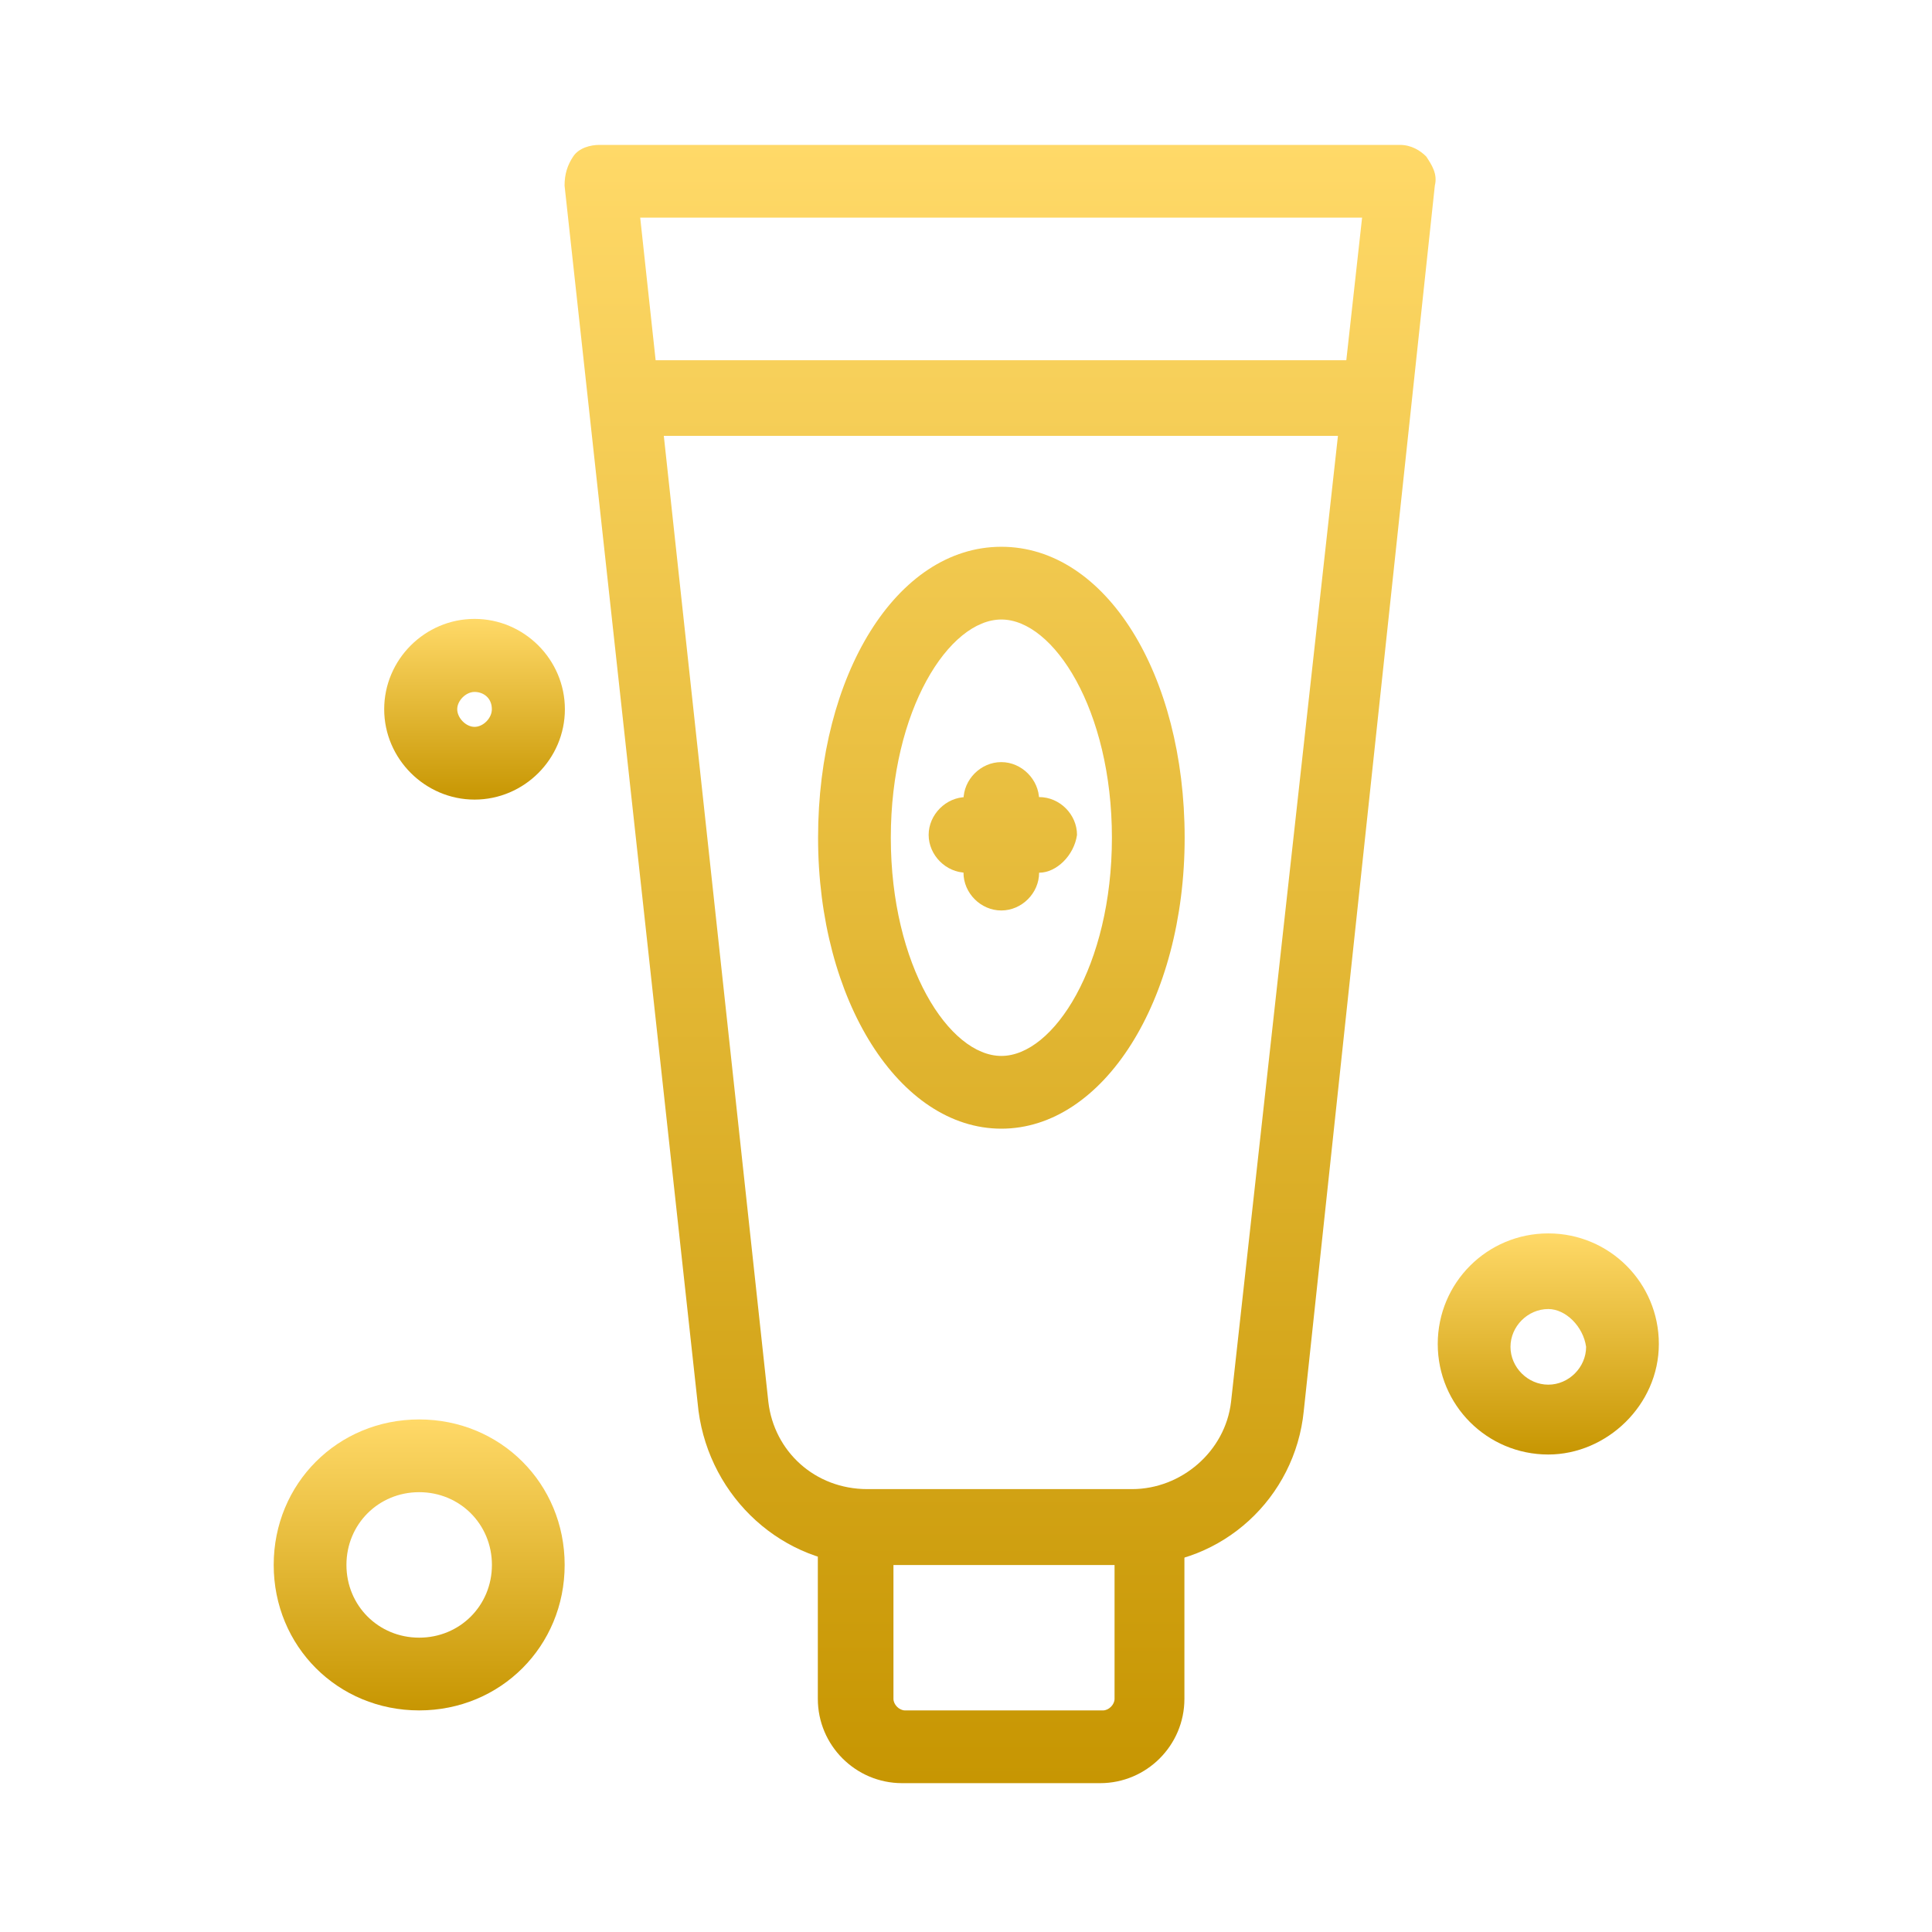
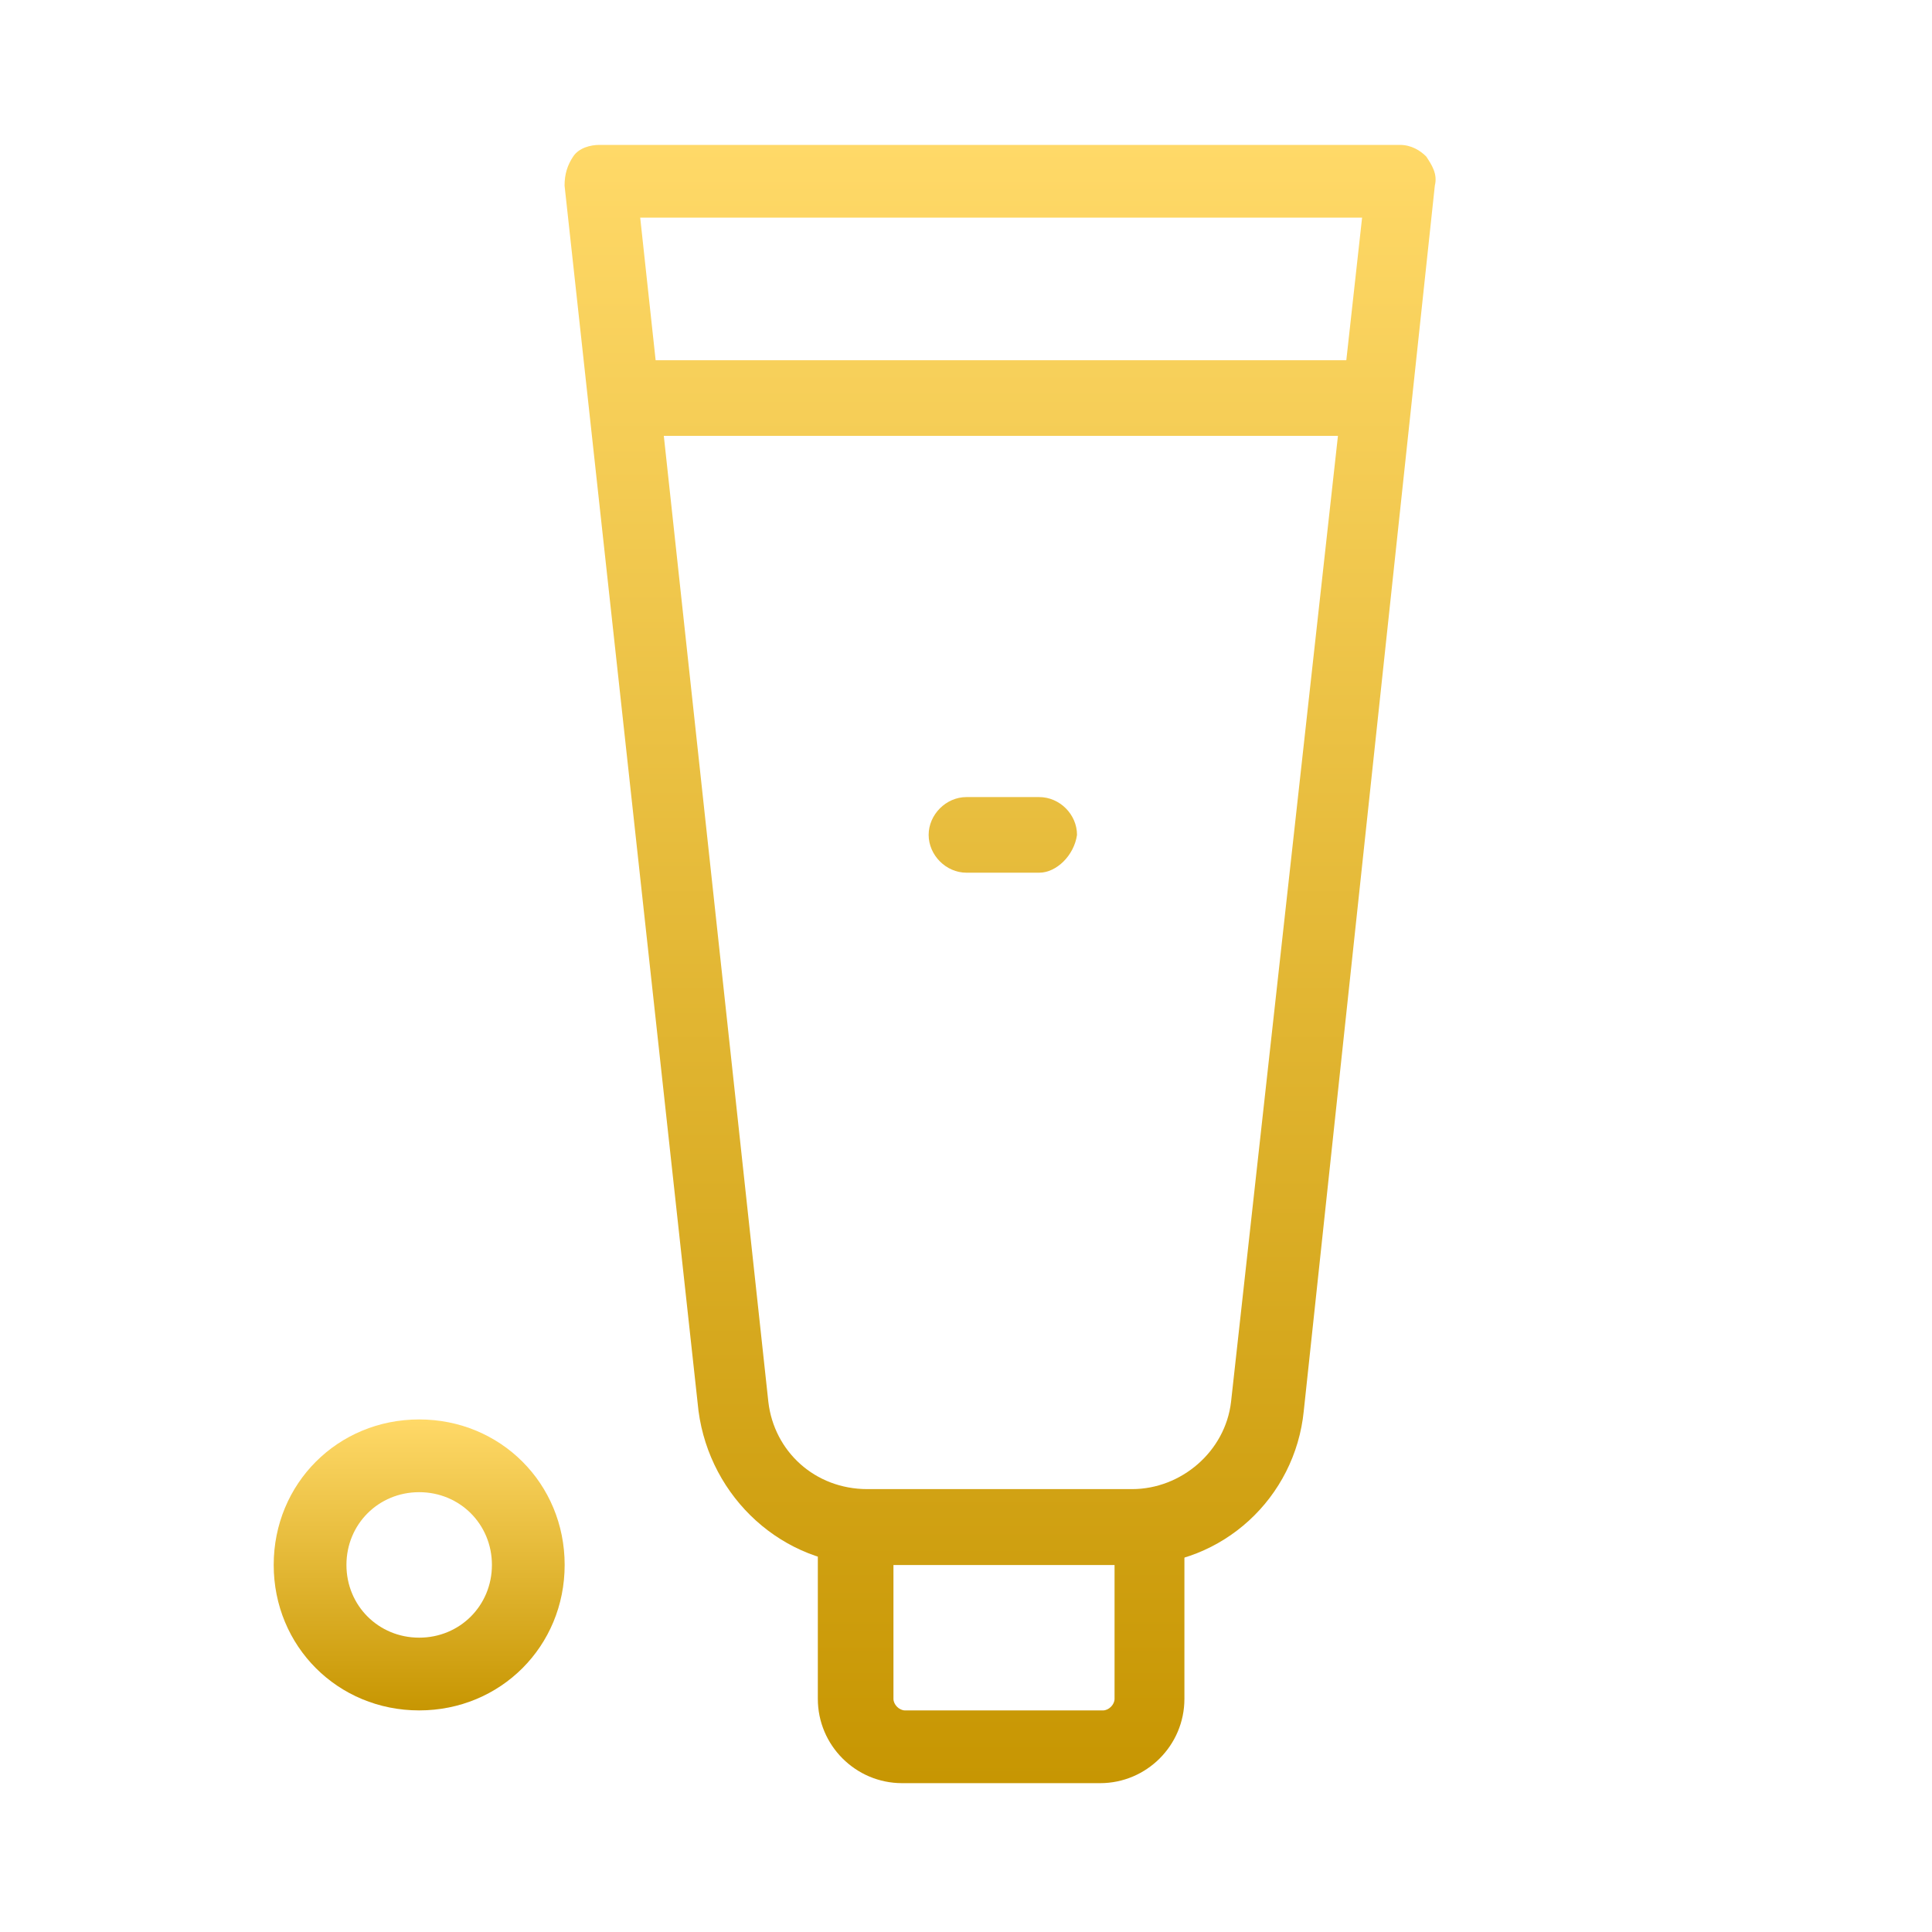
<svg xmlns="http://www.w3.org/2000/svg" width="120" height="120" viewBox="0 0 120 120" fill="none">
-   <path d="M96.167 90.342C92.367 90.342 89.301 87.277 89.301 83.476C89.301 79.675 92.367 76.609 96.167 76.609C99.968 76.609 103.034 79.675 103.034 83.476C103.034 87.277 99.789 90.342 96.167 90.342ZM96.167 81.306C94.894 81.306 93.819 82.382 93.819 83.655C93.819 84.928 94.894 86.004 96.167 86.004C97.44 86.004 98.516 84.928 98.516 83.655C98.337 82.382 97.243 81.306 96.167 81.306Z" fill="url(#paint0_linear_4851_268)" />
-   <path d="M29.475 49.664C26.409 49.664 23.863 47.136 23.863 44.053C23.863 40.969 26.391 38.441 29.475 38.441C32.558 38.441 35.086 40.969 35.086 44.053C35.086 47.136 32.558 49.664 29.475 49.664ZM29.475 42.977C28.937 42.977 28.399 43.515 28.399 44.053C28.399 44.591 28.937 45.147 29.475 45.147C30.013 45.147 30.55 44.609 30.55 44.053C30.55 43.336 30.013 42.977 29.475 42.977Z" fill="url(#paint1_linear_4851_268)" />
  <path d="M26.036 106.236C20.98 106.236 17 102.256 17 97.2C17 92.144 20.98 88.164 26.036 88.164C31.091 88.164 35.072 92.144 35.072 97.2C35.072 102.256 31.091 106.236 26.036 106.236ZM26.036 92.682C23.508 92.682 21.518 94.672 21.518 97.2C21.518 99.728 23.508 101.718 26.036 101.718C28.564 101.718 30.554 99.728 30.554 97.2C30.554 94.672 28.564 92.682 26.036 92.682Z" fill="url(#paint2_linear_4851_268)" />
-   <path d="M62.197 70.104C55.868 70.104 50.812 62.144 50.812 52.032C50.812 41.921 55.689 33.961 62.197 33.961C68.705 33.961 73.581 41.921 73.581 52.032C73.581 62.144 68.525 70.104 62.197 70.104ZM62.197 38.479C58.952 38.479 55.33 44.09 55.33 52.032C55.33 59.975 58.952 65.586 62.197 65.586C65.442 65.586 69.063 59.975 69.063 52.032C69.063 44.09 65.442 38.479 62.197 38.479Z" fill="url(#paint3_linear_4851_268)" />
  <path d="M68.331 110.755H56.032C53.145 110.755 50.797 108.406 50.797 105.52V94.853C50.797 93.58 51.873 92.504 53.145 92.504H71.217C72.49 92.504 73.566 93.58 73.566 94.853V105.52C73.566 108.406 71.217 110.755 68.331 110.755ZM55.494 97.201V105.52C55.494 105.878 55.853 106.237 56.211 106.237H68.51C68.868 106.237 69.227 105.878 69.227 105.52V97.201H55.494Z" fill="url(#paint4_linear_4851_268)" />
  <path d="M70.492 97.206H54.052C48.638 97.206 44.102 93.047 43.385 87.633L35.066 11.528C35.066 10.811 35.246 10.255 35.604 9.717C35.963 9.179 36.68 9 37.236 9H86.95C87.668 9 88.223 9.359 88.582 9.717C88.94 10.255 89.299 10.811 89.12 11.528L80.98 87.633C80.442 93.047 75.925 97.206 70.492 97.206ZM39.764 13.518L47.724 87.077C48.082 90.143 50.61 92.491 53.873 92.491H70.313C73.379 92.491 76.104 90.143 76.462 87.077L84.602 13.518H39.764Z" fill="url(#paint5_linear_4851_268)" />
  <path d="M84.784 27.072H39.587C38.314 27.072 37.238 25.979 37.238 24.724C37.238 23.469 38.314 22.375 39.587 22.375H84.784C86.056 22.375 87.132 23.451 87.132 24.724C87.132 25.997 86.056 27.072 84.784 27.072Z" fill="url(#paint6_linear_4851_268)" />
-   <path d="M62.192 56.551C60.919 56.551 59.844 55.475 59.844 54.202V49.684C59.844 48.412 60.919 47.336 62.192 47.336C63.465 47.336 64.541 48.43 64.541 49.684V54.202C64.541 55.475 63.465 56.551 62.192 56.551Z" fill="url(#paint7_linear_4851_268)" />
  <path d="M64.546 54.205H60.028C58.755 54.205 57.68 53.111 57.68 51.856C57.68 50.601 58.755 49.508 60.028 49.508H64.546C65.819 49.508 66.895 50.584 66.895 51.856C66.716 53.129 65.622 54.205 64.546 54.205Z" fill="url(#paint8_linear_4851_268)" />
  <defs>
    <linearGradient id="paint0_linear_4851_268" x1="96.167" y1="76.609" x2="96.167" y2="90.342" gradientUnits="userSpaceOnUse">
      <stop stop-color="#FFD968" />
      <stop offset="1" stop-color="#C79602" />
    </linearGradient>
    <linearGradient id="paint1_linear_4851_268" x1="29.475" y1="38.441" x2="29.475" y2="49.664" gradientUnits="userSpaceOnUse">
      <stop stop-color="#FFD968" />
      <stop offset="1" stop-color="#C79602" />
    </linearGradient>
    <linearGradient id="paint2_linear_4851_268" x1="26.036" y1="88.164" x2="26.036" y2="106.236" gradientUnits="userSpaceOnUse">
      <stop stop-color="#FFD968" />
      <stop offset="1" stop-color="#C79602" />
    </linearGradient>
    <linearGradient id="paint3_linear_4851_268" x1="62.117" y1="9" x2="62.117" y2="110.755" gradientUnits="userSpaceOnUse">
      <stop stop-color="#FFD968" />
      <stop offset="1" stop-color="#C79602" />
    </linearGradient>
    <linearGradient id="paint4_linear_4851_268" x1="62.117" y1="9" x2="62.117" y2="110.755" gradientUnits="userSpaceOnUse">
      <stop stop-color="#FFD968" />
      <stop offset="1" stop-color="#C79602" />
    </linearGradient>
    <linearGradient id="paint5_linear_4851_268" x1="62.117" y1="9" x2="62.117" y2="110.755" gradientUnits="userSpaceOnUse">
      <stop stop-color="#FFD968" />
      <stop offset="1" stop-color="#C79602" />
    </linearGradient>
    <linearGradient id="paint6_linear_4851_268" x1="62.117" y1="9" x2="62.117" y2="110.755" gradientUnits="userSpaceOnUse">
      <stop stop-color="#FFD968" />
      <stop offset="1" stop-color="#C79602" />
    </linearGradient>
    <linearGradient id="paint7_linear_4851_268" x1="62.117" y1="9" x2="62.117" y2="110.755" gradientUnits="userSpaceOnUse">
      <stop stop-color="#FFD968" />
      <stop offset="1" stop-color="#C79602" />
    </linearGradient>
    <linearGradient id="paint8_linear_4851_268" x1="62.117" y1="9" x2="62.117" y2="110.755" gradientUnits="userSpaceOnUse">
      <stop stop-color="#FFD968" />
      <stop offset="1" stop-color="#C79602" />
    </linearGradient>
  </defs>
</svg>